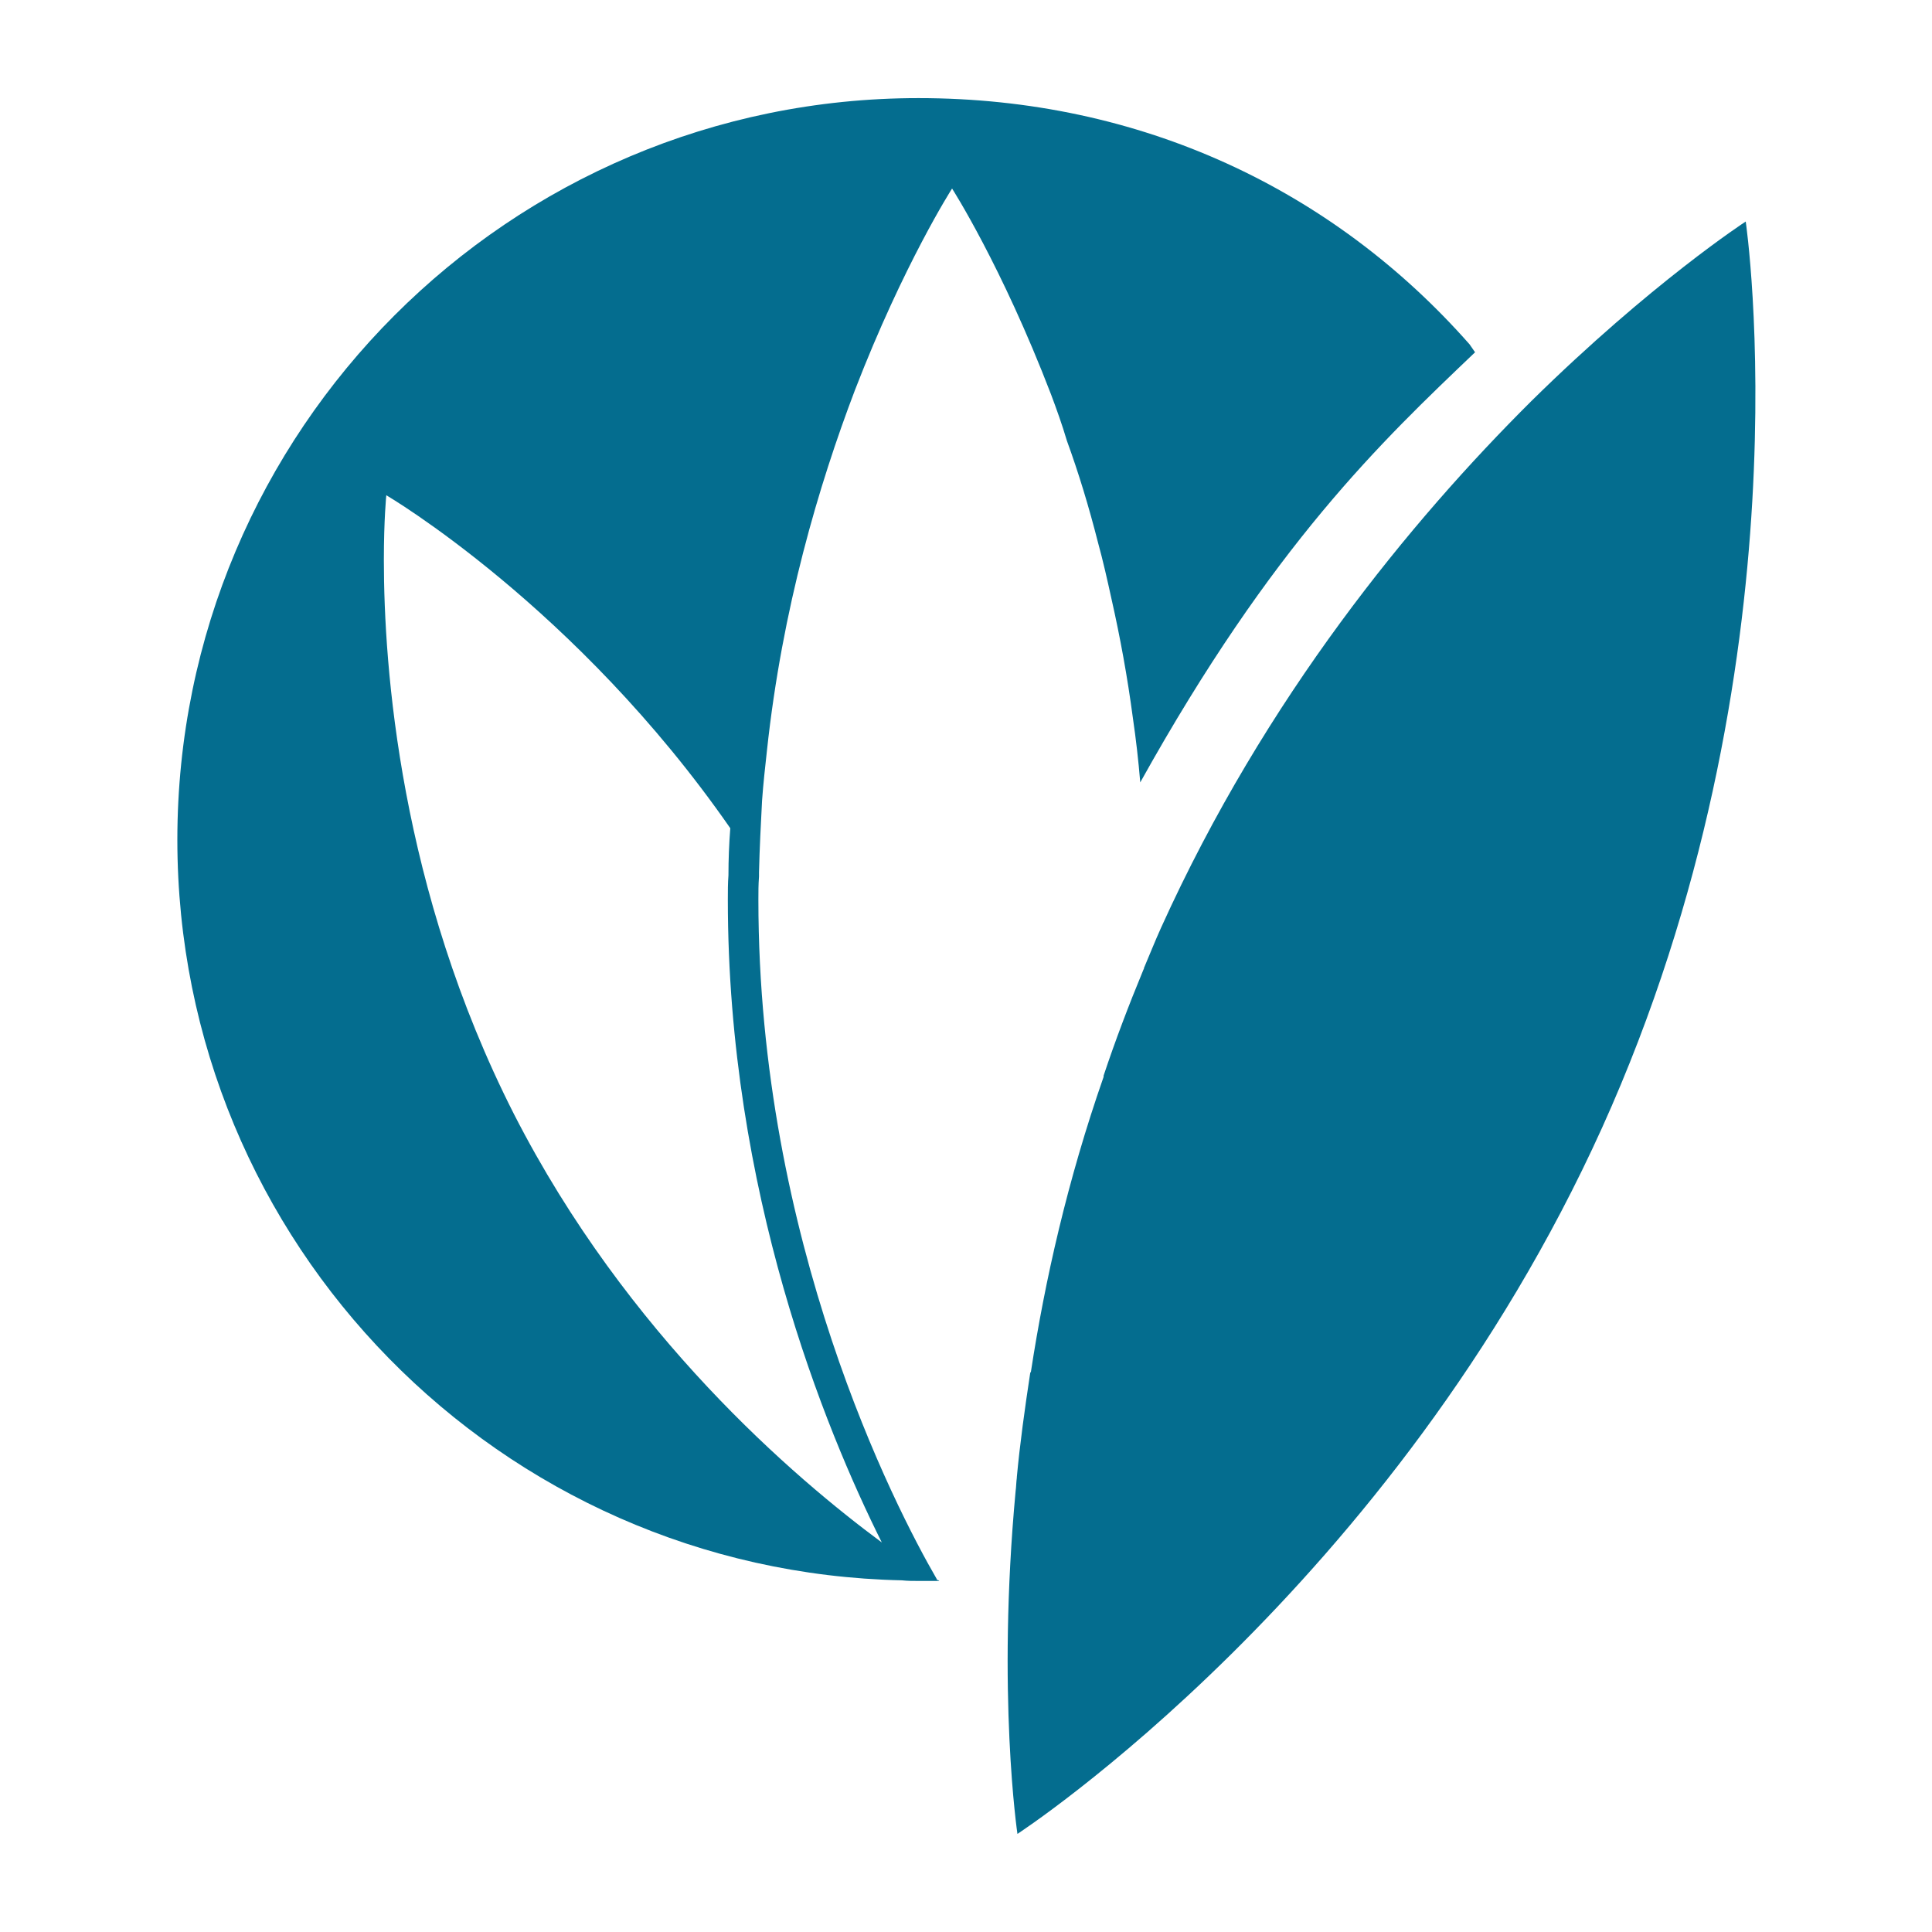
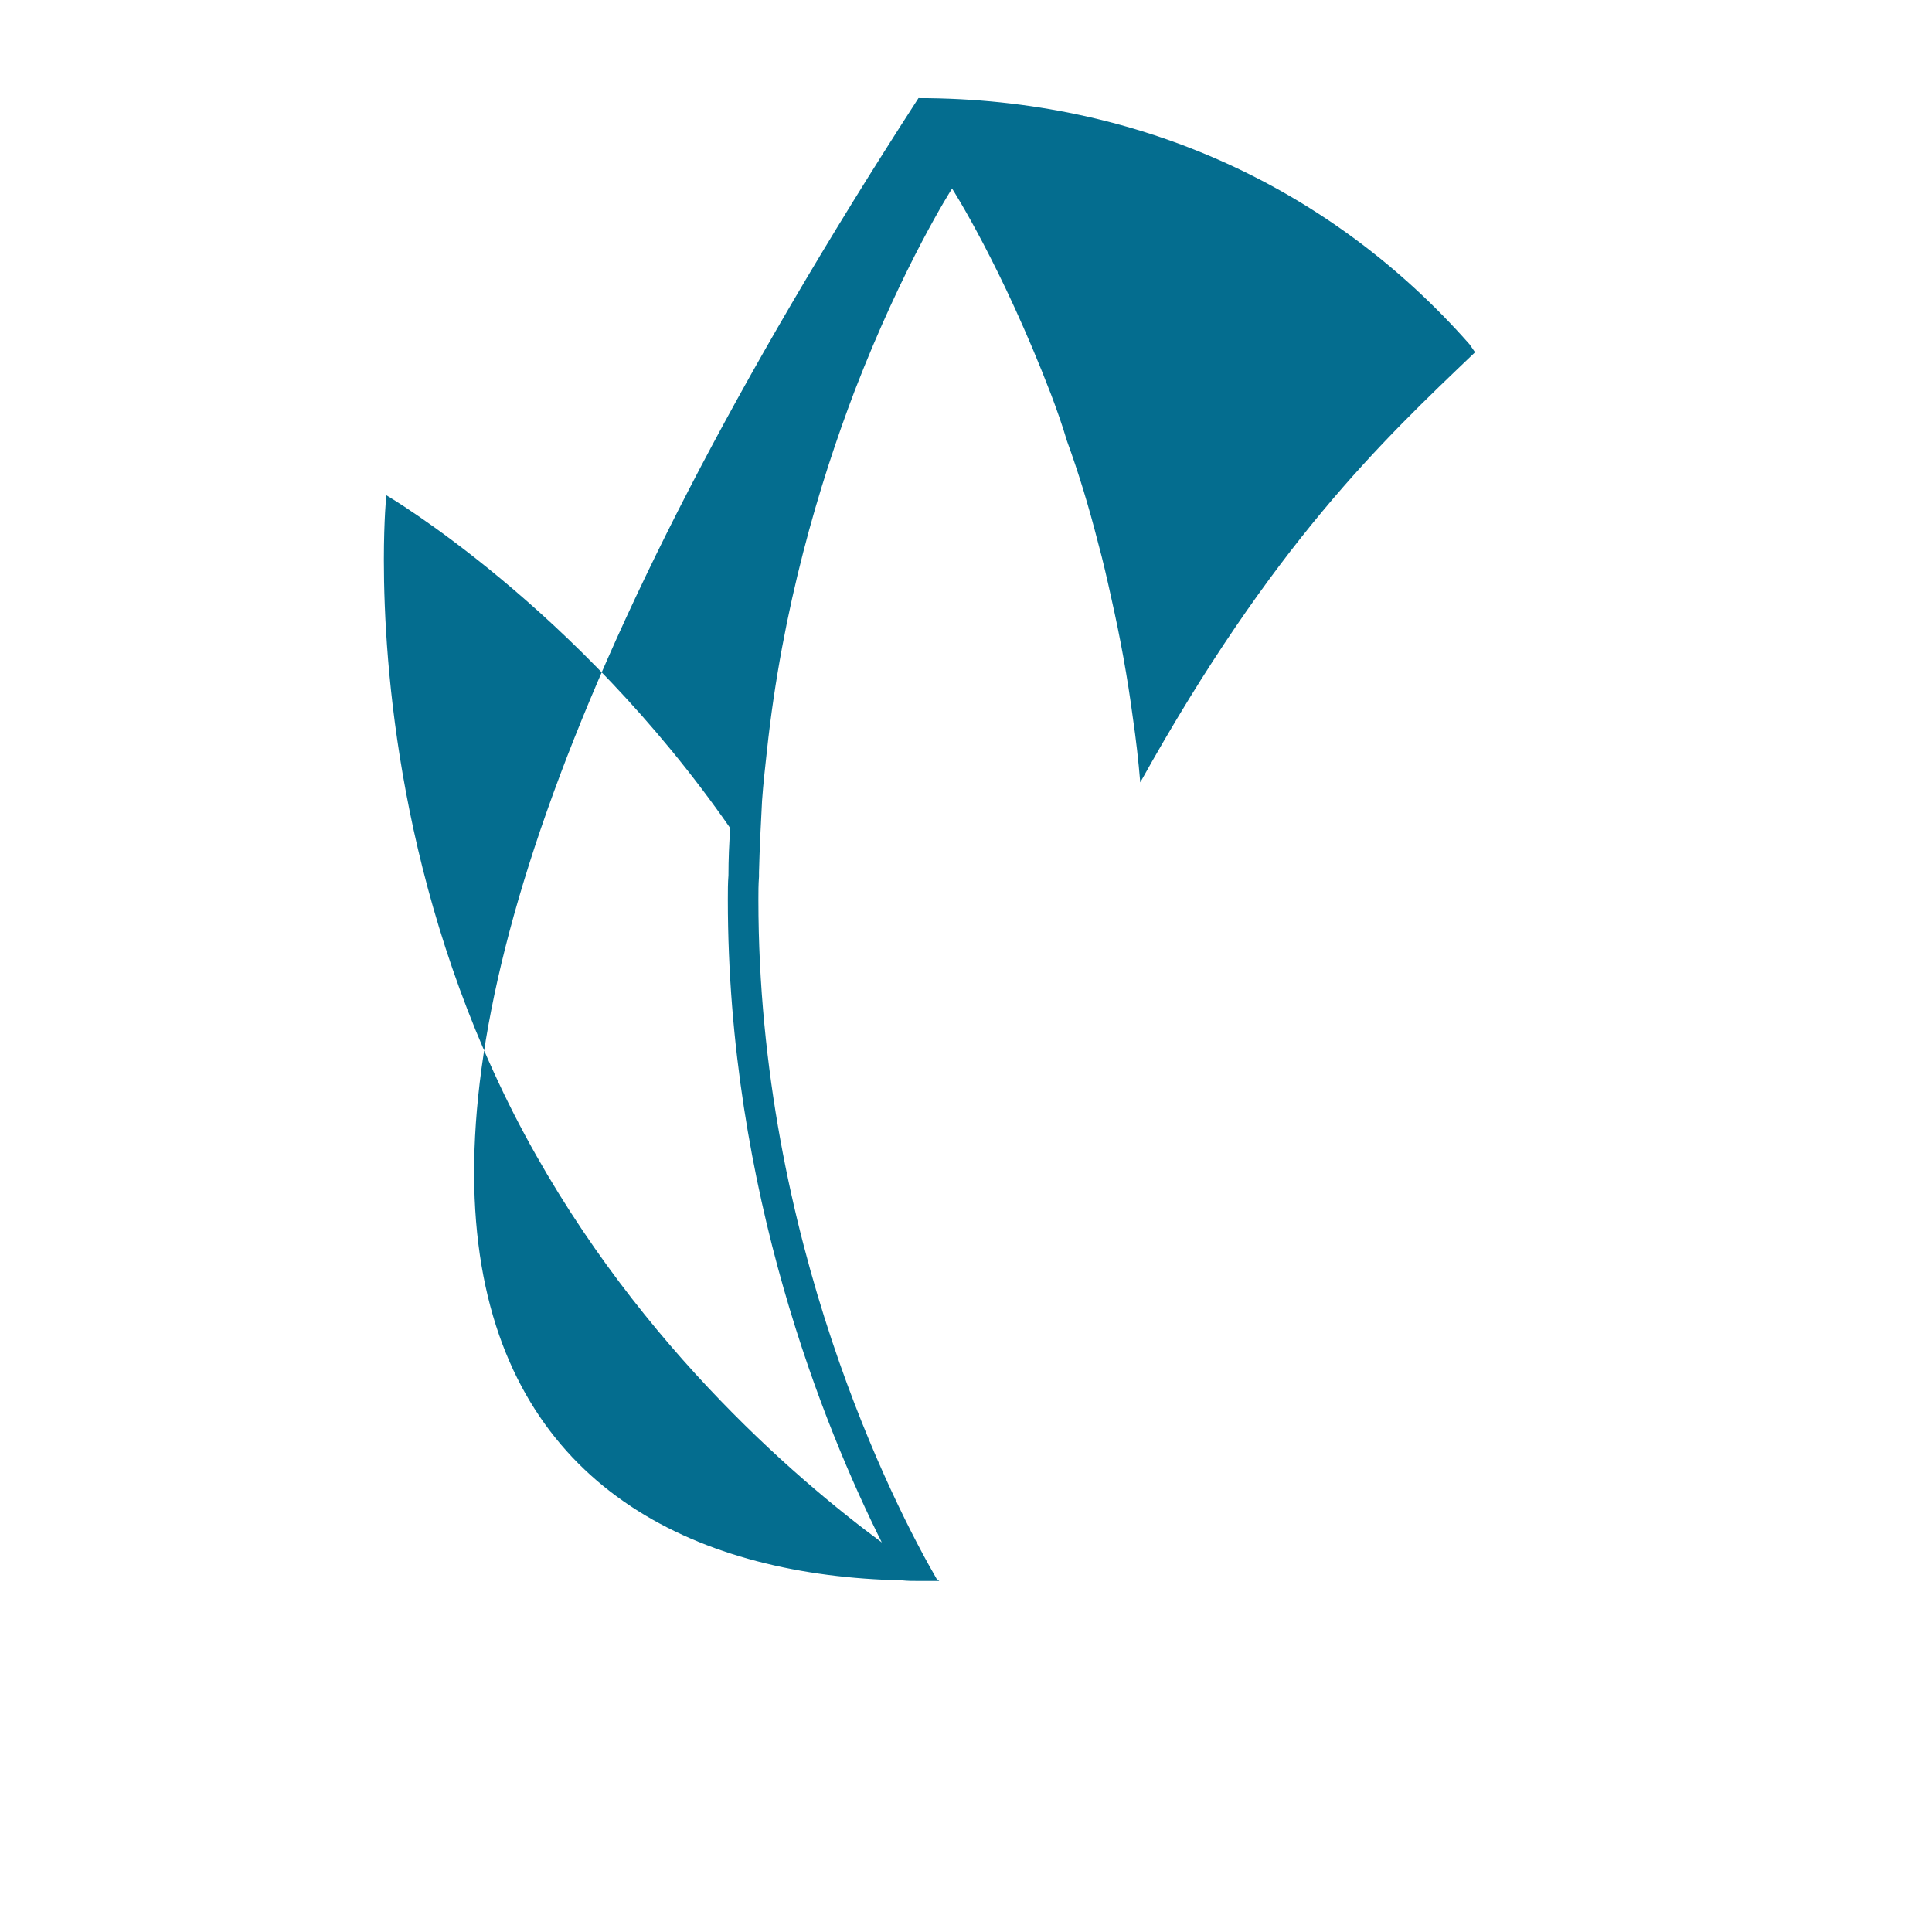
<svg xmlns="http://www.w3.org/2000/svg" width="512px" height="512px" viewBox="0 0 512 512" version="1.1">
  <title>fse-favicon</title>
  <g id="fse-favicon" stroke="none" stroke-width="1" fill="none" fill-rule="evenodd">
    <g id="isotip-fse" transform="translate(47, 26)" fill="#046D8F" fill-rule="nonzero">
-       <path d="M342.45,65.252 C306.343,24.287 255.34,0 196.403,0 C87.92,0 0,88.082 0,196.565 C0,303.59 85.491,390.539 192.031,392.805 C193.488,392.967 194.945,392.967 196.403,392.967 L201.908,392.967 L201.746,392.805 C201.584,392.805 201.422,392.643 201.26,392.643 L201.26,392.482 C190.088,373.214 153.981,302.943 153.981,212.432 C153.981,210.327 153.981,208.546 154.143,206.279 L154.143,205.146 C154.305,198.669 154.629,192.355 154.952,186.202 C155.276,181.668 155.762,177.297 156.248,172.925 C160.296,135.199 170.011,102.492 179.564,77.395 C192.517,43.879 205.308,23.963 205.308,23.963 C205.308,23.963 218.423,44.365 231.538,78.529 C232.995,82.415 234.453,86.463 235.748,90.834 C238.824,99.254 241.577,108.321 244.006,117.874 C245.301,122.57 246.434,127.589 247.568,132.77 C249.835,142.809 251.778,153.333 253.235,164.344 C254.044,169.849 254.692,175.516 255.178,181.345 C290.313,118.198 319.134,90.996 343.907,67.357 L342.45,65.252 L342.45,65.252 Z M186.688,382.767 C163.696,365.766 119.169,327.878 89.215,269.264 C58.937,209.68 54.727,150.743 54.727,122.408 C54.727,111.559 55.375,105.245 55.375,105.245 C55.375,105.245 105.73,134.713 146.533,193.488 C146.209,197.698 146.047,201.746 146.047,205.956 C145.885,208.061 145.885,210.165 145.885,212.432 C145.885,289.828 171.63,352.65 186.688,382.767 L186.688,382.767 Z" id="Shape" />
-       <path d="M377.585,272.826 C322.21,395.234 222.633,460 222.633,460 C222.633,460 217.128,423.083 222.147,369.166 C222.309,368.032 222.309,366.737 222.471,365.604 L222.471,365.442 C223.281,356.698 224.576,347.307 226.033,337.754 L226.195,337.592 C229.919,313.305 235.91,286.751 245.463,259.388 L245.463,259.064 C248.539,249.835 252.101,240.444 255.987,231.052 C255.987,230.891 256.149,230.891 256.149,230.729 L256.149,230.567 C257.606,227.166 259.064,223.442 260.683,219.88 C288.37,158.677 327.068,111.883 358.803,80.31 C390.7,48.898 415.635,32.707 415.635,32.707 C415.635,32.707 432.96,150.257 377.585,272.826 Z" id="Path" />
+       <path d="M342.45,65.252 C306.343,24.287 255.34,0 196.403,0 C0,303.59 85.491,390.539 192.031,392.805 C193.488,392.967 194.945,392.967 196.403,392.967 L201.908,392.967 L201.746,392.805 C201.584,392.805 201.422,392.643 201.26,392.643 L201.26,392.482 C190.088,373.214 153.981,302.943 153.981,212.432 C153.981,210.327 153.981,208.546 154.143,206.279 L154.143,205.146 C154.305,198.669 154.629,192.355 154.952,186.202 C155.276,181.668 155.762,177.297 156.248,172.925 C160.296,135.199 170.011,102.492 179.564,77.395 C192.517,43.879 205.308,23.963 205.308,23.963 C205.308,23.963 218.423,44.365 231.538,78.529 C232.995,82.415 234.453,86.463 235.748,90.834 C238.824,99.254 241.577,108.321 244.006,117.874 C245.301,122.57 246.434,127.589 247.568,132.77 C249.835,142.809 251.778,153.333 253.235,164.344 C254.044,169.849 254.692,175.516 255.178,181.345 C290.313,118.198 319.134,90.996 343.907,67.357 L342.45,65.252 L342.45,65.252 Z M186.688,382.767 C163.696,365.766 119.169,327.878 89.215,269.264 C58.937,209.68 54.727,150.743 54.727,122.408 C54.727,111.559 55.375,105.245 55.375,105.245 C55.375,105.245 105.73,134.713 146.533,193.488 C146.209,197.698 146.047,201.746 146.047,205.956 C145.885,208.061 145.885,210.165 145.885,212.432 C145.885,289.828 171.63,352.65 186.688,382.767 L186.688,382.767 Z" id="Shape" />
    </g>
  </g>
</svg>